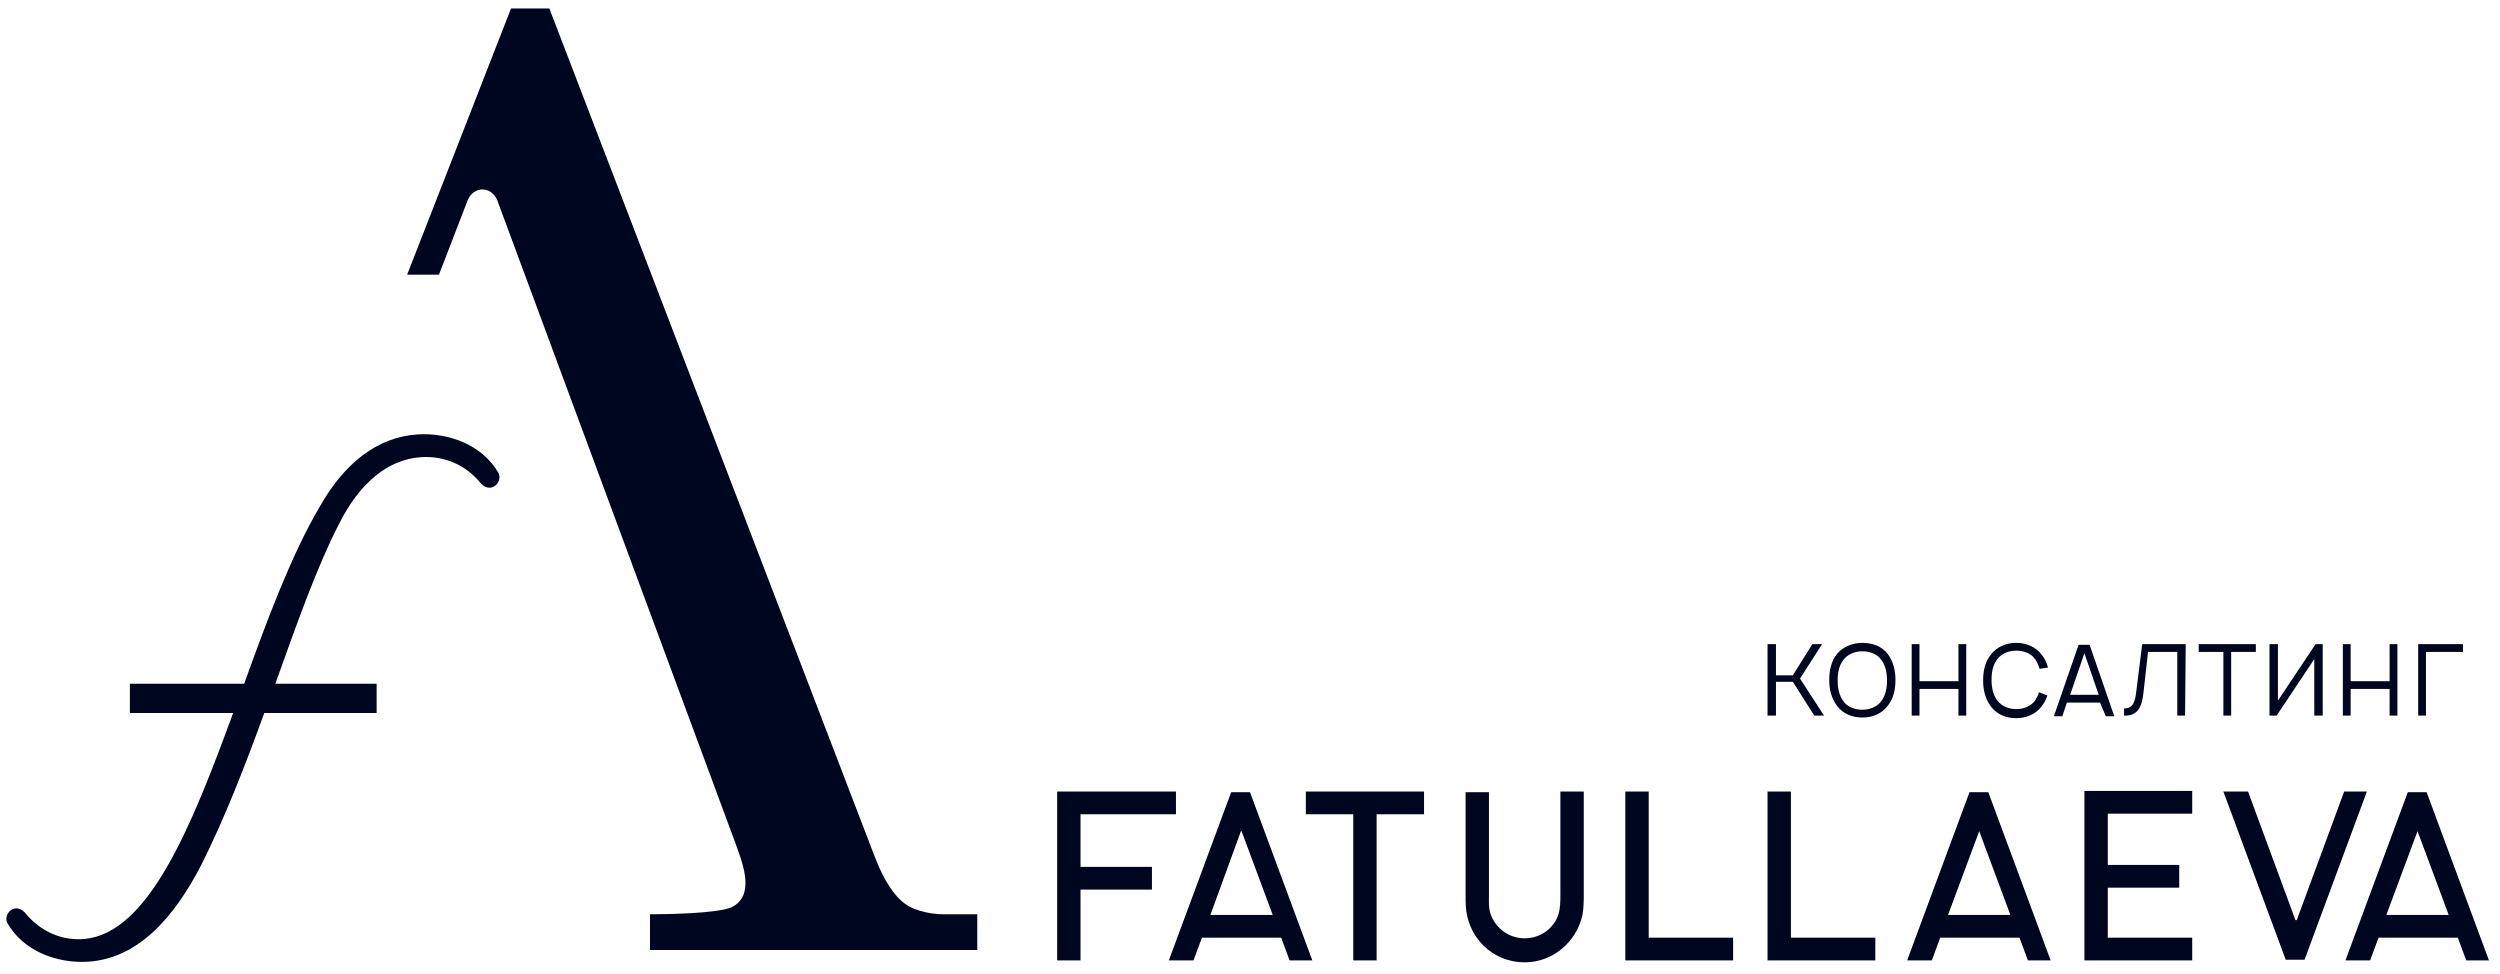
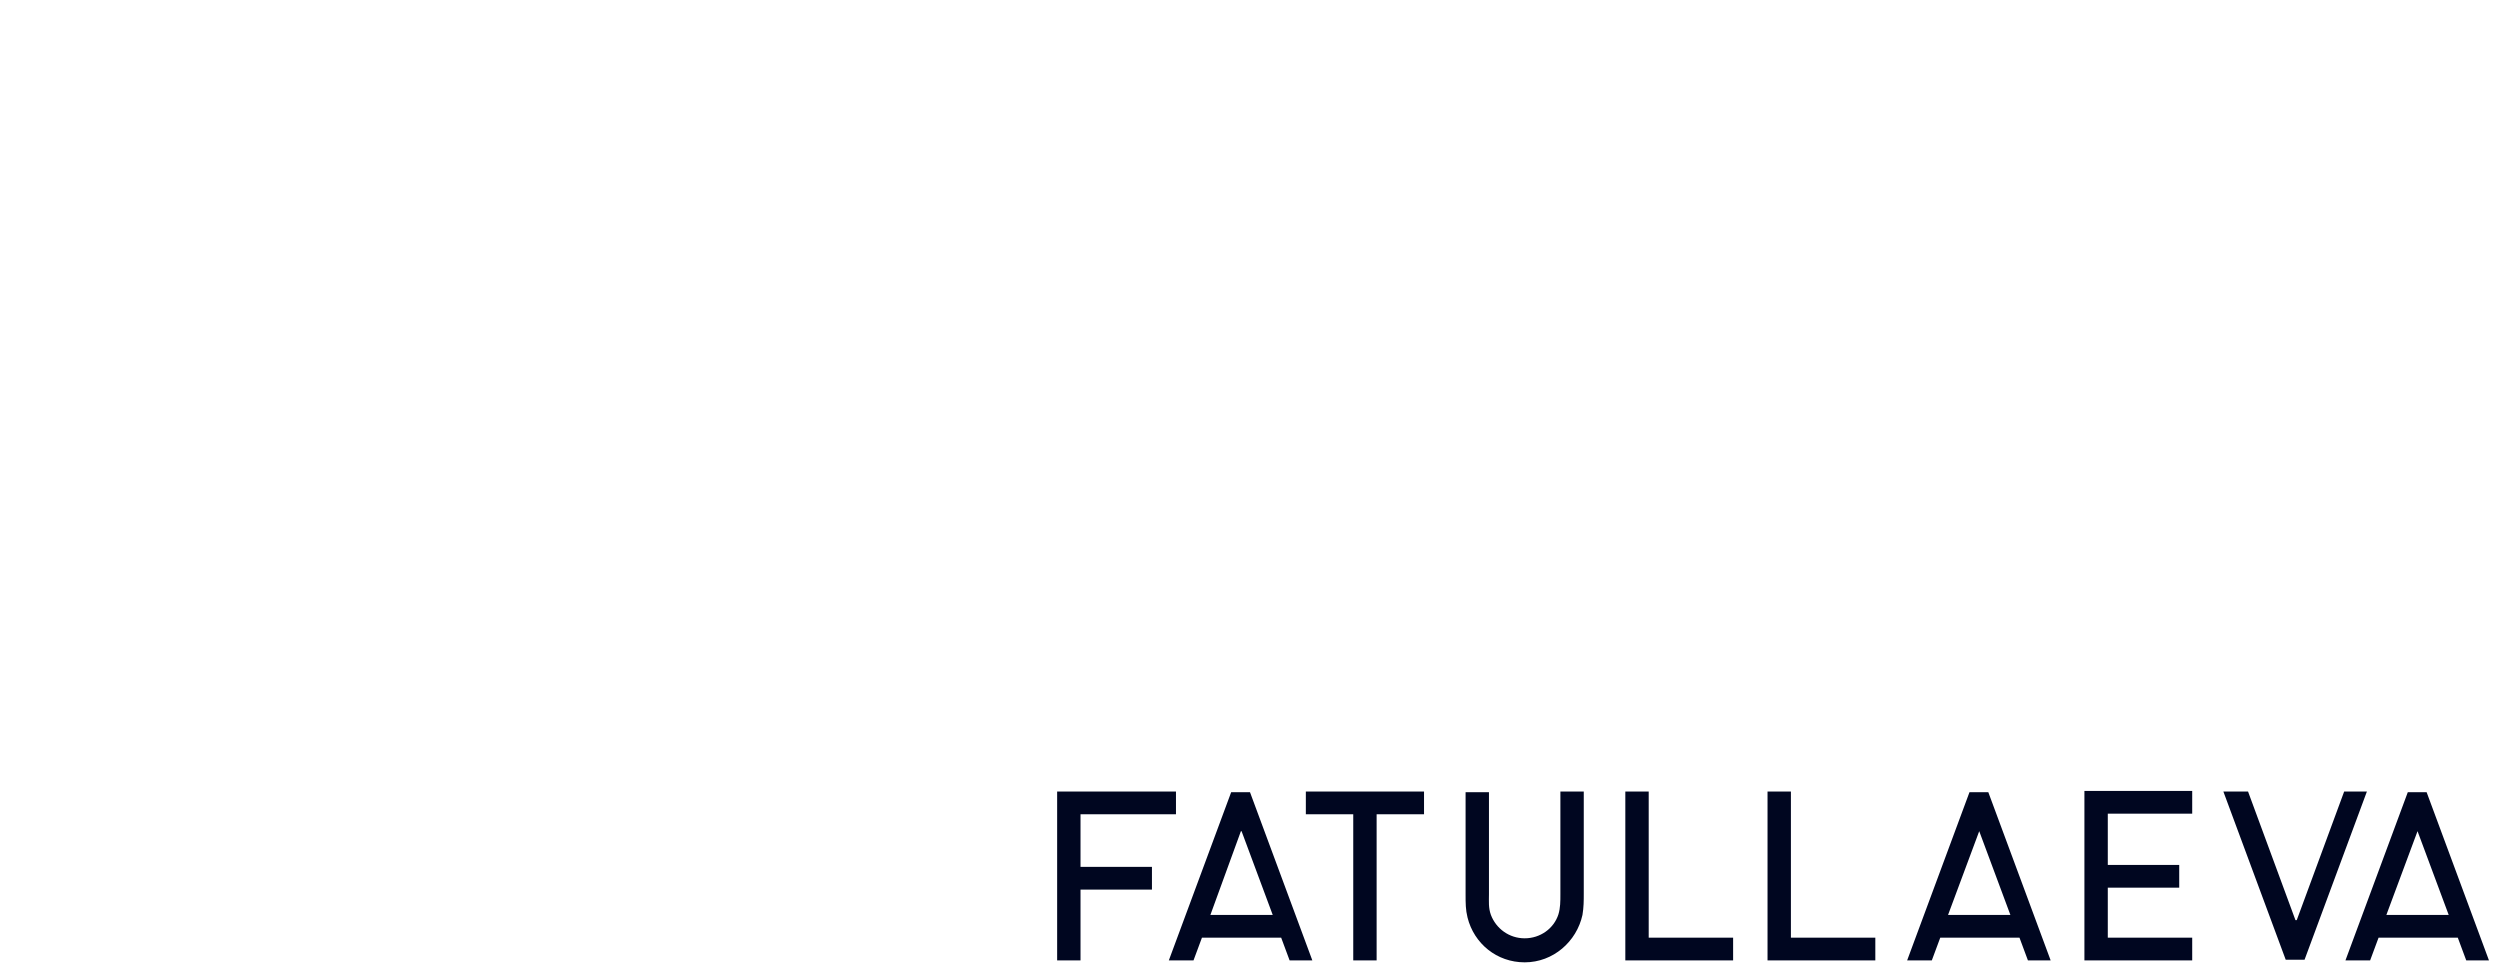
<svg xmlns="http://www.w3.org/2000/svg" width="385" height="150" viewBox="0 0 385 150" fill="none">
-   <path fill-rule="evenodd" clip-rule="evenodd" d="M64.3 66.9C69.1 66.6 74.3 68.5 76.8 72.9C77.4 74.2 75.7 76.1 74.1 74.5C71.6 71.4 68.2 70.2 64.9 70.4C59.7 70.7 55.3 74.5 52.2 80.7C48.8 87.3 45.7 96.1 42.4 105.3H58V109.8H40.7C37.8 117.8 34.6 126 31.1 133C26.7 141.6 21.1 147.6 13.6 148.1C8.8 148.4 3.6 146.5 1.1 142.1C0.5 140.8 2.2 138.9 3.8 140.5C6.3 143.6 9.7 144.9 13 144.6C22.9 143.7 29.5 127.3 35.9 109.8H20V105.3H37.6C41.2 95.3 44.9 85.4 49.2 78.1C52.9 71.5 58 67.3 64.3 66.9ZM76.6 30.9C75.7 28.6 72.9 28.6 72 30.9C67.6 42.3 72 30.9 67.6 42.3H62.7L78.7 1.3H84.6L134.7 131.9C136.1 135.6 137.8 138.1 139.4 139.2C140.2 139.8 141.3 140.2 142.6 140.5C143.9 140.8 144.9 140.8 146.2 140.8C149.7 140.8 145.5 140.8 150.5 140.8V146.3H100.1V140.8C102.4 140.8 110.5 140.7 112.7 139.7C114.1 139 114.8 137.8 114.8 136C114.8 135.3 114.7 134.4 114.4 133.3C114.1 132.2 113.7 131 113.2 129.7C76.6 30.9 113.2 129.7 76.6 30.9Z" fill="#000620" />
-   <path fill-rule="evenodd" clip-rule="evenodd" d="M276.1 105L279.4 110.2H280.9L277.2 104.5L280.6 99.2H279.1L276.1 104H273.5V99.2H272.2V110.2H273.5V105H276.1ZM286.8 110.5C288.4 110.5 289.8 109.9 290.7 108.7C291.6 107.6 291.9 106.2 291.9 104.7C291.9 103.3 291.6 101.9 290.7 100.7C289.8 99.5 288.3 99 286.8 99C285.3 99 283.8 99.6 282.9 100.7C282 101.8 281.7 103.3 281.7 104.7C281.7 106.1 282 107.5 282.9 108.7C283.8 109.9 285.2 110.5 286.8 110.5ZM286.8 109.3C285.7 109.3 284.5 108.9 283.9 108C283.2 107.1 283 105.9 283 104.8C283 103.6 283.2 102.5 283.9 101.6C284.6 100.7 285.7 100.3 286.8 100.3C287.9 100.3 289.1 100.7 289.7 101.6C290.4 102.5 290.6 103.7 290.6 104.8C290.6 105.9 290.4 107.1 289.7 108C289.1 108.8 288 109.3 286.8 109.3ZM301.6 99.2V104.9H295.6V99.2H294.4V110.2H295.6V106.1H301.6V110.2H302.8V99.2H301.6ZM314 106.6C313.9 107.1 313.6 107.5 313.4 107.9C312.7 108.8 311.6 109.2 310.5 109.2C309.4 109.2 308.3 108.8 307.6 107.9C306.9 107 306.7 105.8 306.7 104.7C306.7 103.5 306.9 102.4 307.6 101.5C308.3 100.6 309.4 100.2 310.5 100.2C311.6 100.2 312.8 100.6 313.4 101.5C313.7 101.9 313.9 102.4 314.1 103L315.4 102.8C315.2 102.1 314.9 101.4 314.4 100.8C313.5 99.6 312 99 310.5 99C309 99 307.5 99.6 306.6 100.8C305.7 101.9 305.4 103.3 305.4 104.8C305.4 106.2 305.7 107.6 306.6 108.8C307.5 110 308.9 110.6 310.5 110.6C312 110.6 313.5 110 314.4 108.8C314.8 108.3 315.1 107.7 315.3 107.1L314 106.6ZM324.3 110.3H325.6L321.8 99.3H320.1L316.3 110.3H317.6L318.3 108.2H323.4L324.3 110.3ZM318.8 107L321 100.6L323.2 107H318.8ZM336.6 99.2H329.9L329 106.4C328.8 108.1 328.5 109.1 327.1 109.1V110.2C329.3 110.3 329.9 108.7 330.1 106.6L330.8 100.4H335.3V110.2H336.5L336.6 99.2ZM347.5 99.2H338.6V100.4H342.4V110.2H343.6V100.4H347.4V99.2H347.5ZM356.6 99.2L350.8 107.9V99.2H349.5V110.2H350.6L356.4 101.5V110.2H357.7V99.2H356.6ZM368 99.2V104.9H362V99.2H360.8V110.2H362V106.1H368V110.2H369.2V99.2H368ZM379.3 99.2H372.4V110.2H373.6V100.4H379.3V99.2Z" fill="#000620" />
  <path fill-rule="evenodd" clip-rule="evenodd" d="M186.4 140.9H196L191.2 128H191.1L186.4 140.9ZM372.3 128L367.5 140.9H377.1L372.3 128ZM366.3 144.4L365 147.9H361.2L370.8 122H373.7L383.3 147.9H379.8L378.5 144.4H366.3ZM353.5 141.7L346.2 121.9H342.4L352 147.8H354.9L364.5 121.9H361L353.7 141.7H353.5ZM166.4 133.5H177.4V137H166.4V147.9H162.8V137V133.5V125.4V121.9H166.4H179.1H181.1V125.4H179.1H166.4V133.5ZM324.6 133.2H335.6V136.7H324.6V144.4H337.6V147.9H321V144.4V136.7V133.2V125.3V121.8H324.6H337.6V125.3H324.6V133.2ZM304.8 128L300 140.9H309.6L304.8 128ZM298.8 144.4L297.5 147.9H293.7L303.3 122H306.2L315.8 147.9H312.3L311 144.4H298.8ZM272.2 121.9H275.8V144.4H288.8V147.9H272.2V144.4V121.9ZM250.3 121.9H253.9V144.4H266.9V147.9H250.3V144.4V121.9V121.9ZM240.3 121.9H243.9V137.6C243.9 138.7 243.9 139.7 243.7 140.9C242.8 145 239.2 148.2 234.8 148.2C230.5 148.2 227 145.3 226 141.3C225.7 140.1 225.7 139.1 225.7 137.7V122H229.3V137.7C229.3 138.8 229.2 139.8 229.6 140.9C230.4 143 232.4 144.5 234.8 144.5C237.2 144.5 239.3 143 240 140.8C240.3 139.8 240.3 138.8 240.3 137.7V121.9V121.9ZM212 125.4V147.9H208.4V125.4H201.1V121.9H208.4H212H219.3V125.4H212ZM197.3 144.4H185.1L183.8 147.9H180L189.6 122H192.5L202.1 147.9H198.6L197.3 144.4Z" fill="#000620" />
</svg>